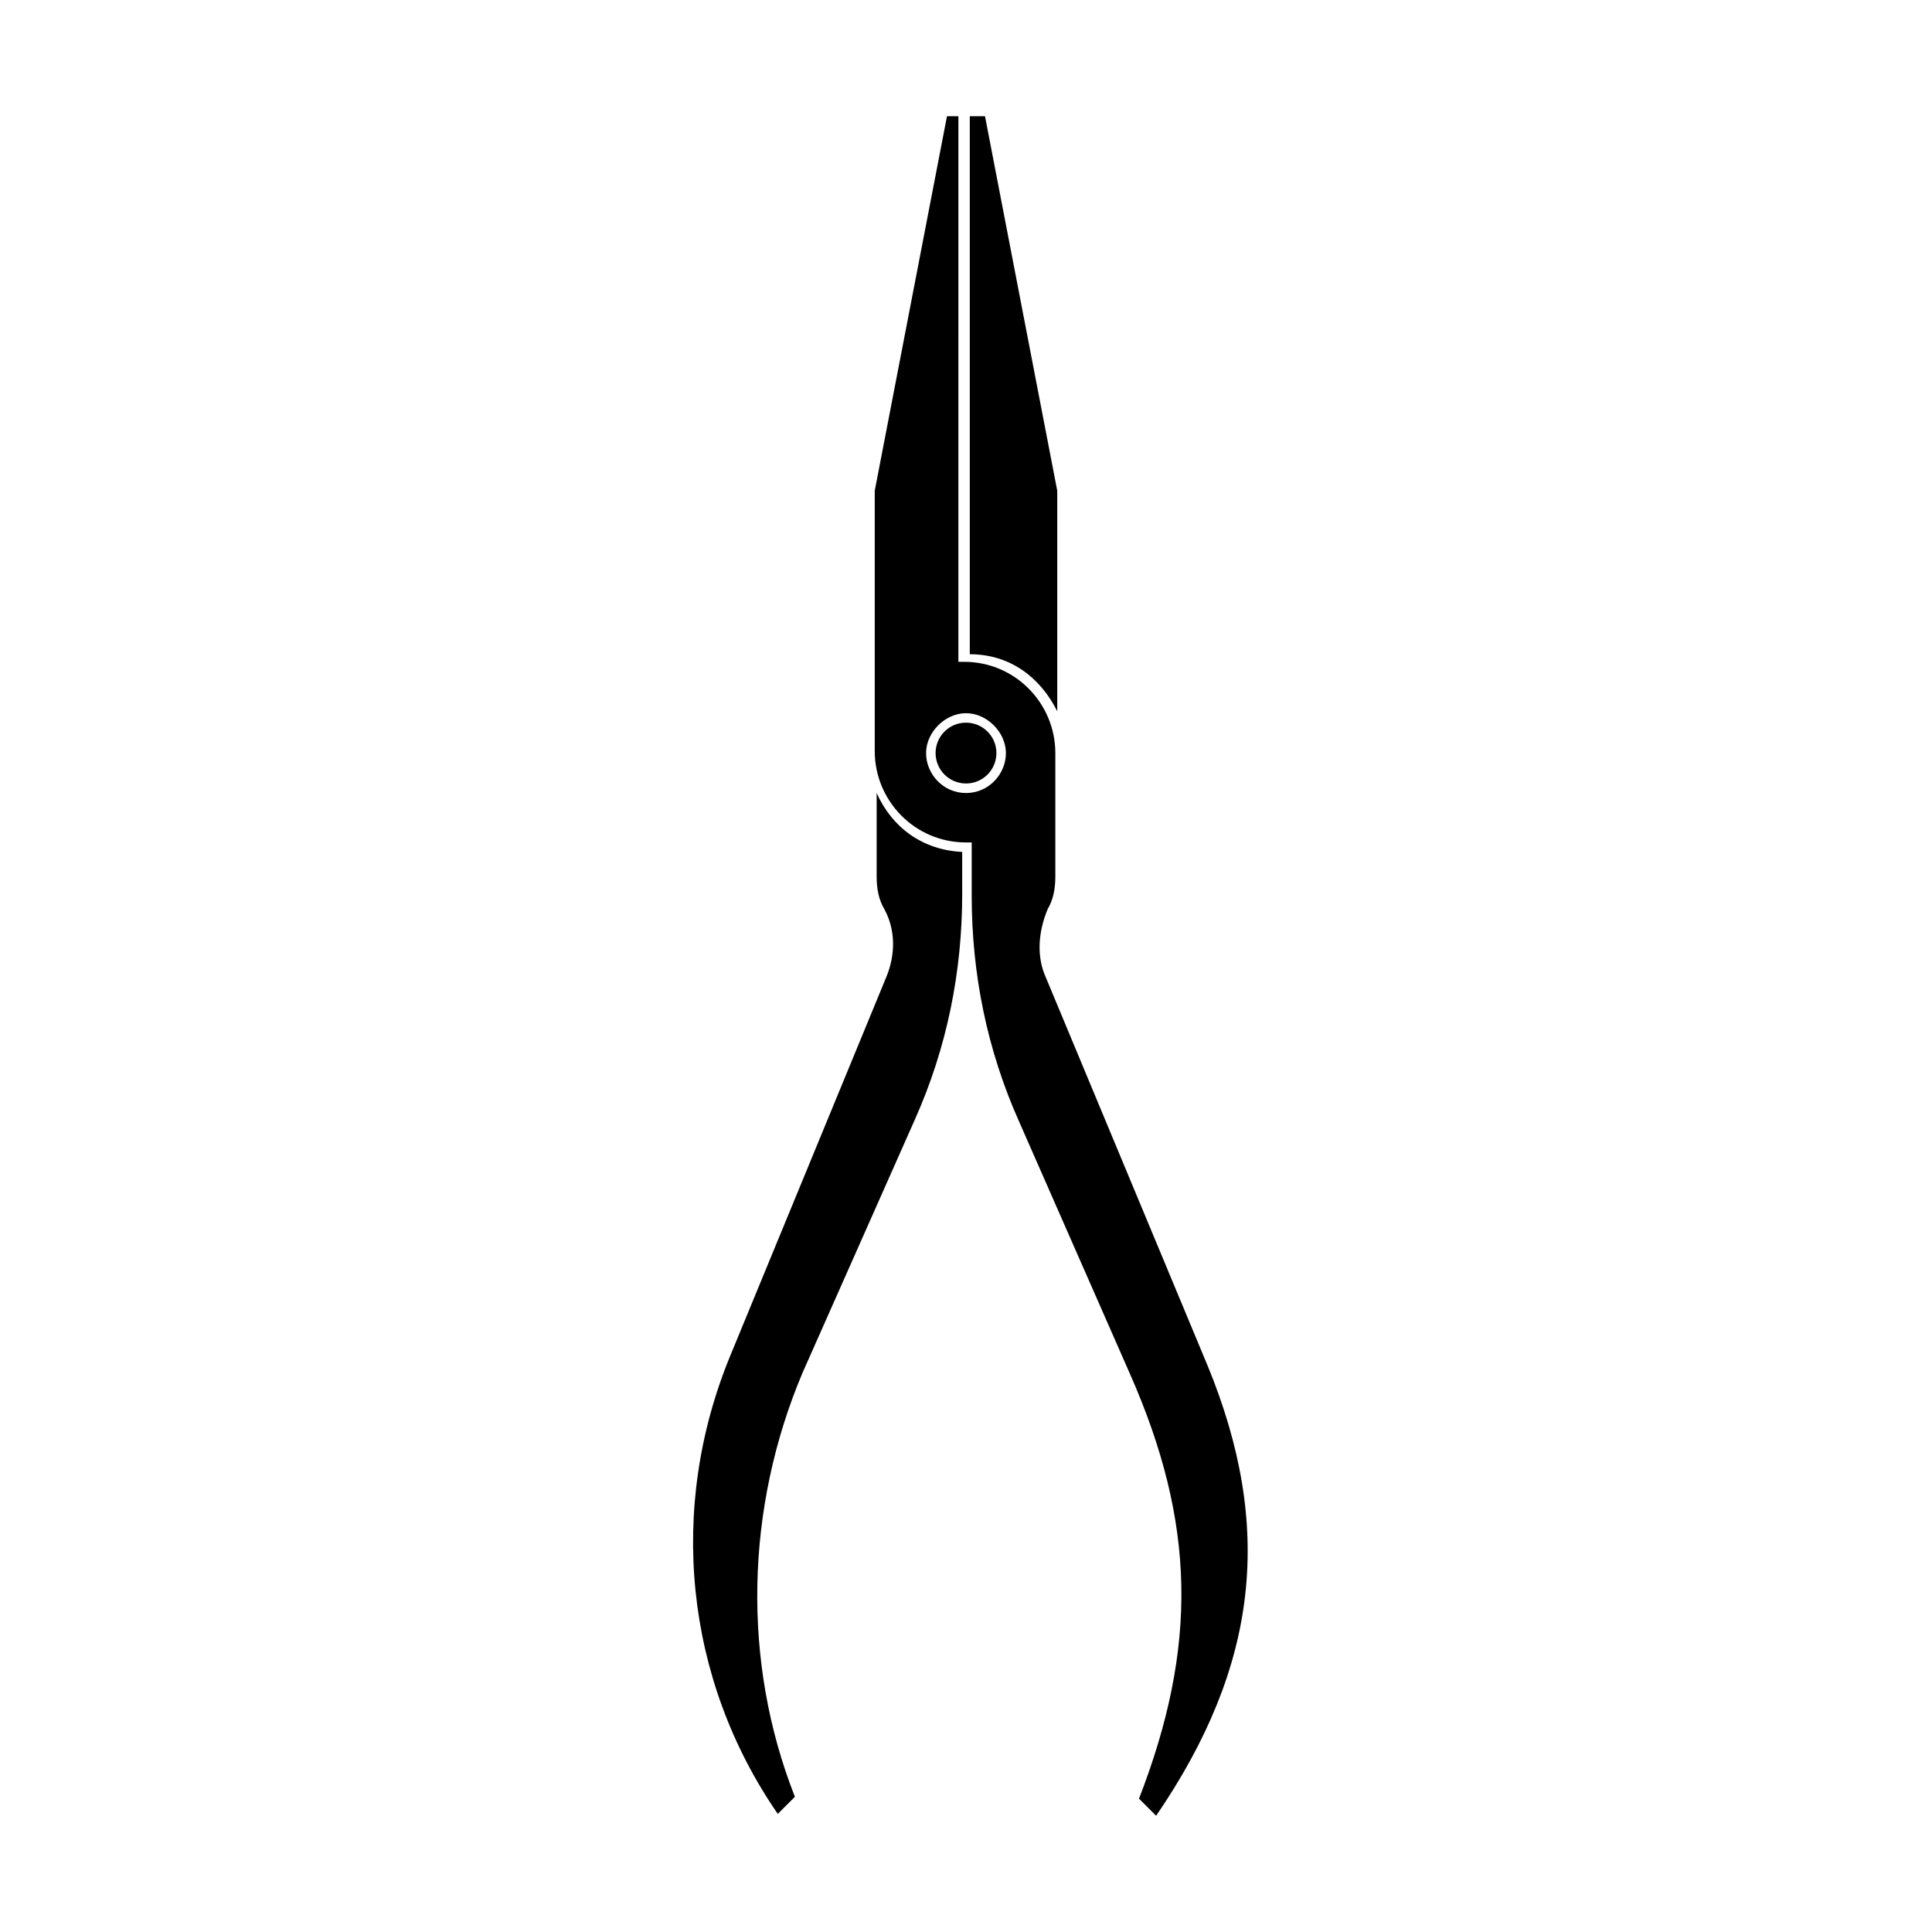
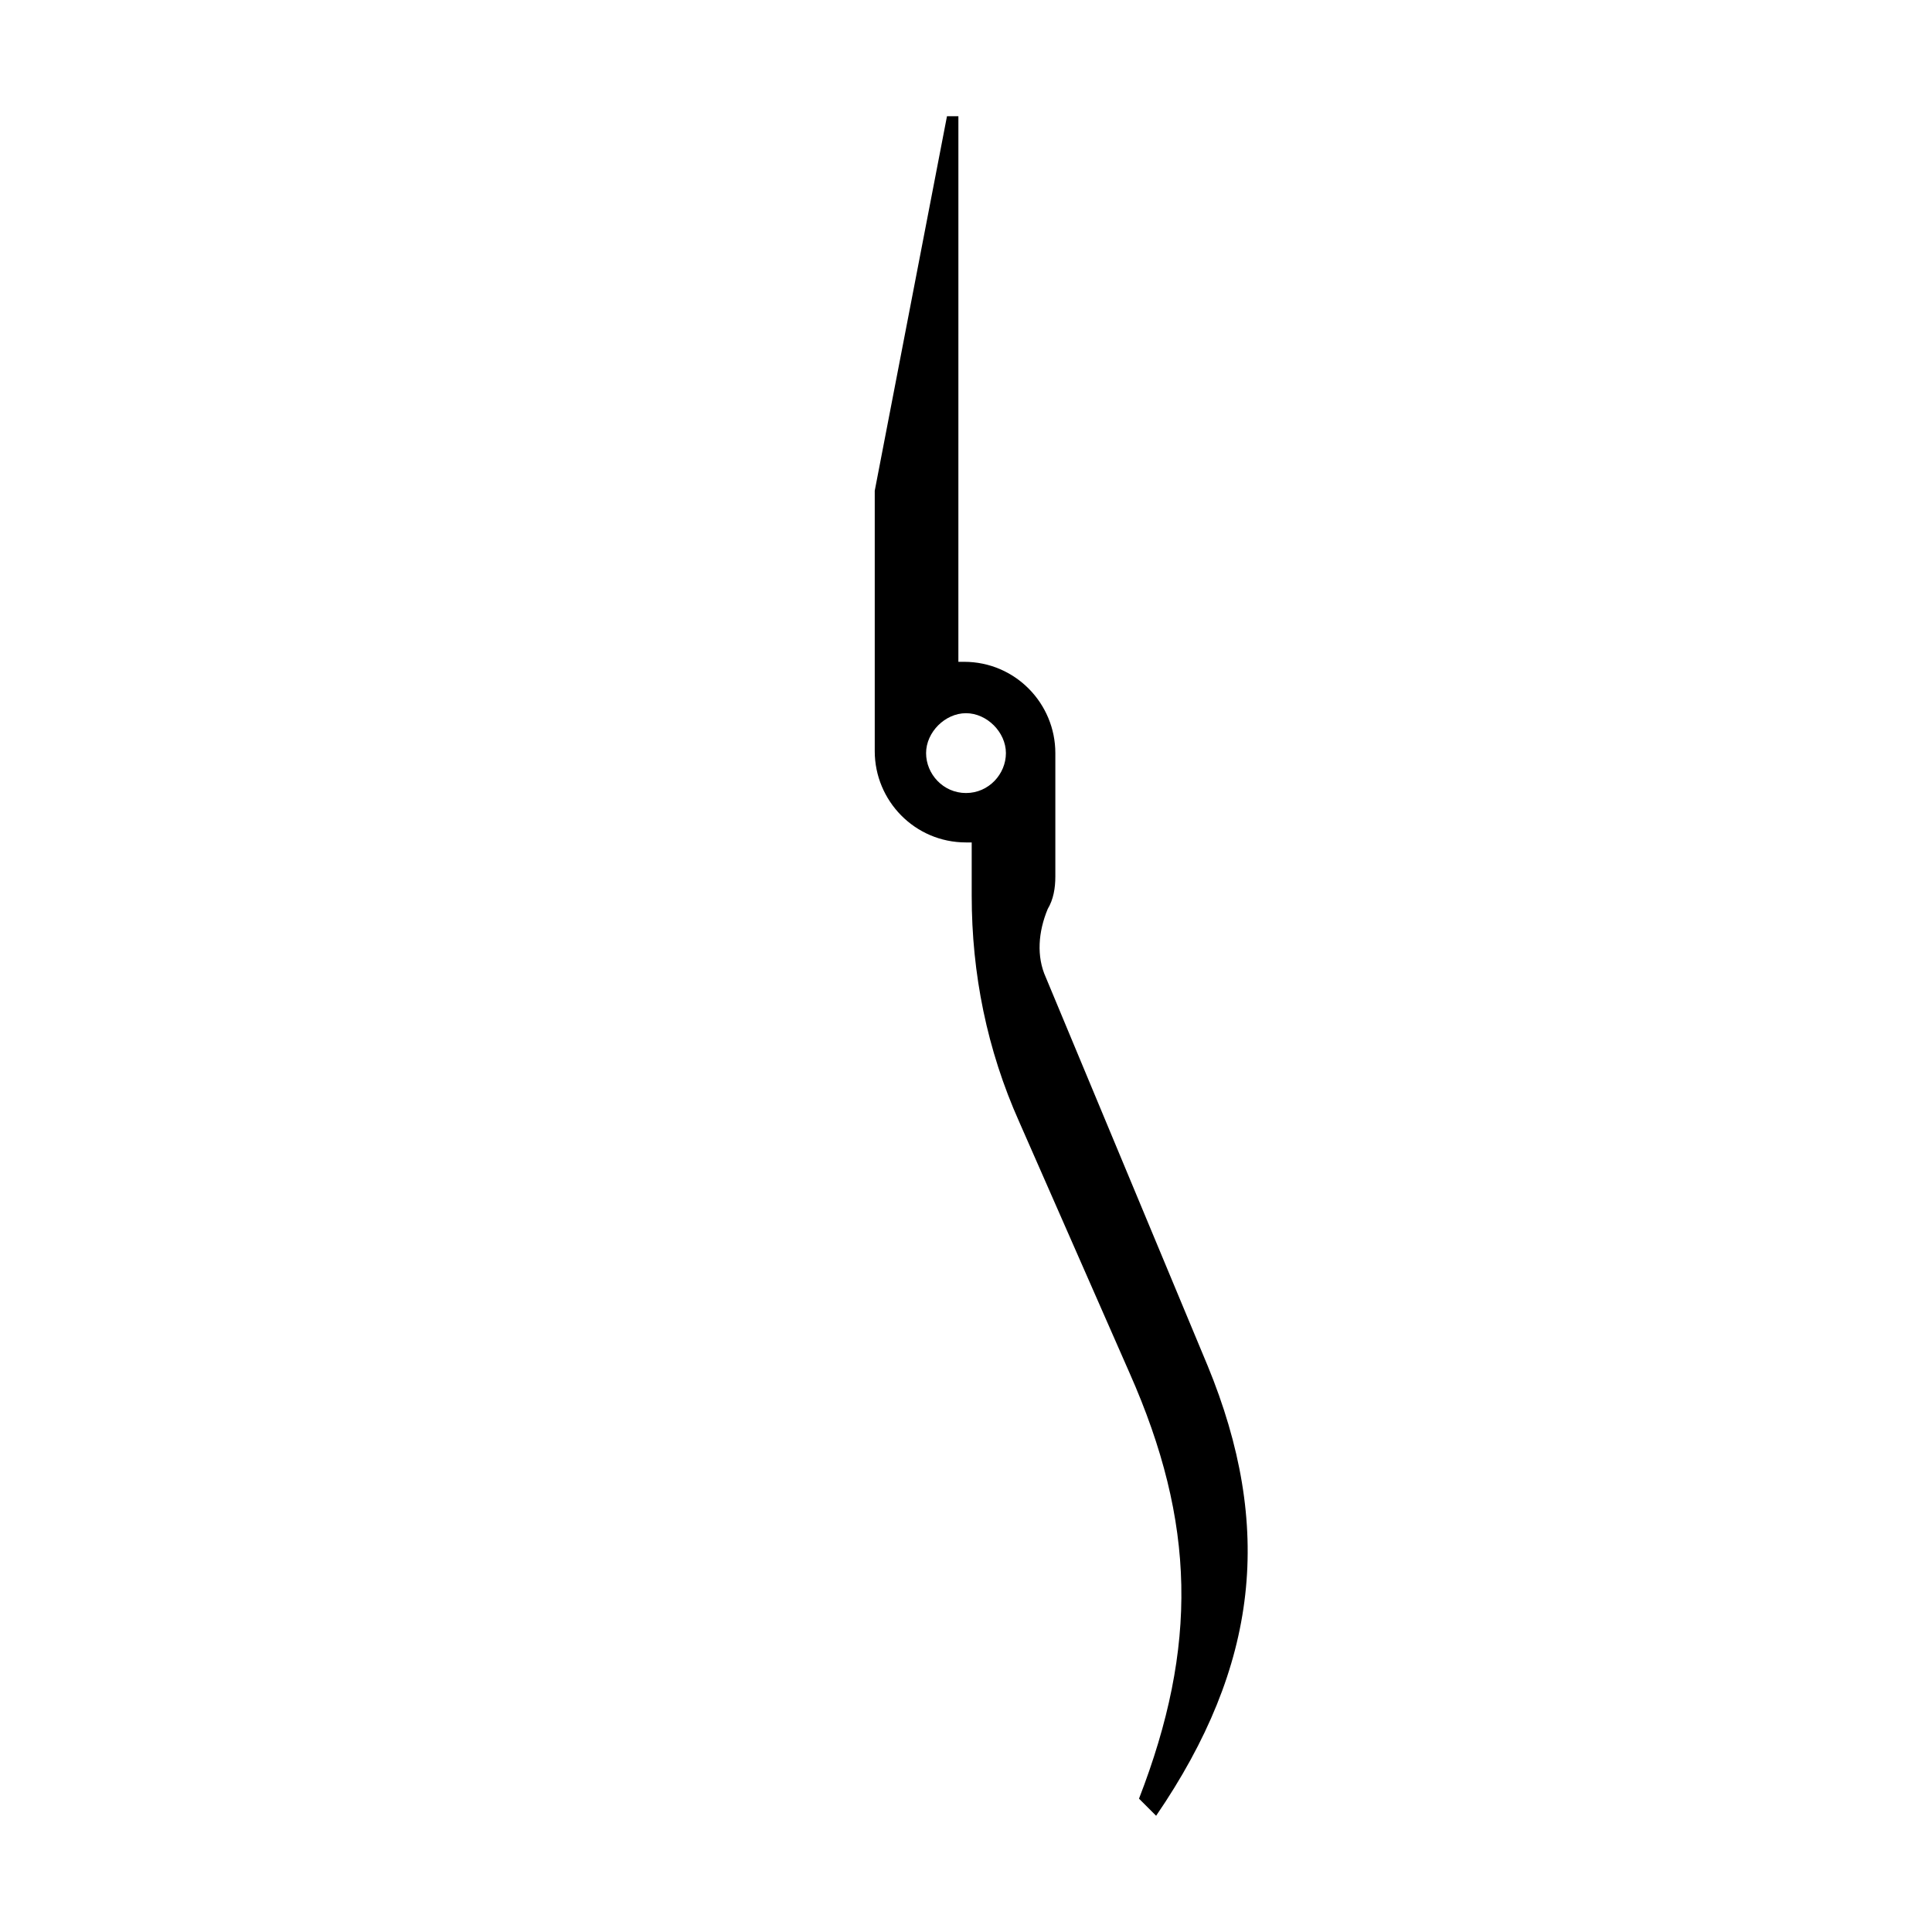
<svg xmlns="http://www.w3.org/2000/svg" fill="#000000" width="800px" height="800px" version="1.1" viewBox="144 144 512 512">
  <g>
-     <path d="m376.32 354.15v22.168c0 3.023 0.504 6.047 2.016 8.566 3.023 5.543 3.023 12.09 0.504 18.137l-41.312 100.26c-16.625 40.305-12.09 85.648 12.594 121.42l4.535-4.535c-14.105-35.77-13.098-76.578 2.016-112.35l29.727-67.008c8.566-19.145 12.594-39.297 12.594-59.953v-11.086c-10.582-0.504-18.641-6.551-22.672-15.617z" />
-     <path d="m424.18 332.49v-58.441l-19.145-99.25h-4.031v142.58c10.582 0 18.645 6.043 23.176 15.113z" />
    <path d="m463.98 505.8-42.824-102.78c-2.519-5.543-2.016-12.09 0.504-18.137 1.512-2.519 2.016-5.543 2.016-8.566v-32.746c0-13.098-10.578-24.184-24.184-24.184h-1.512l0.004-144.59h-3.023l-19.145 99.25v69.023c0 13.098 10.578 24.184 24.184 24.184h1.512v14.105c0 20.656 4.031 40.809 12.594 59.953l29.223 66.504c17.633 39.801 18.137 72.547 2.519 112.85l4.535 4.535c27.203-39.801 31.234-76.582 13.598-119.41zm-63.98-151.64c-6.047 0-10.578-5.039-10.578-10.578 0-5.543 5.039-10.578 10.578-10.578 5.543 0 10.578 5.039 10.578 10.578 0 5.539-4.535 10.578-10.578 10.578z" />
-     <path d="m408.06 343.57c0 4.453-3.609 8.062-8.059 8.062-4.453 0-8.062-3.609-8.062-8.062 0-4.449 3.609-8.059 8.062-8.059 4.449 0 8.059 3.609 8.059 8.059" />
  </g>
</svg>